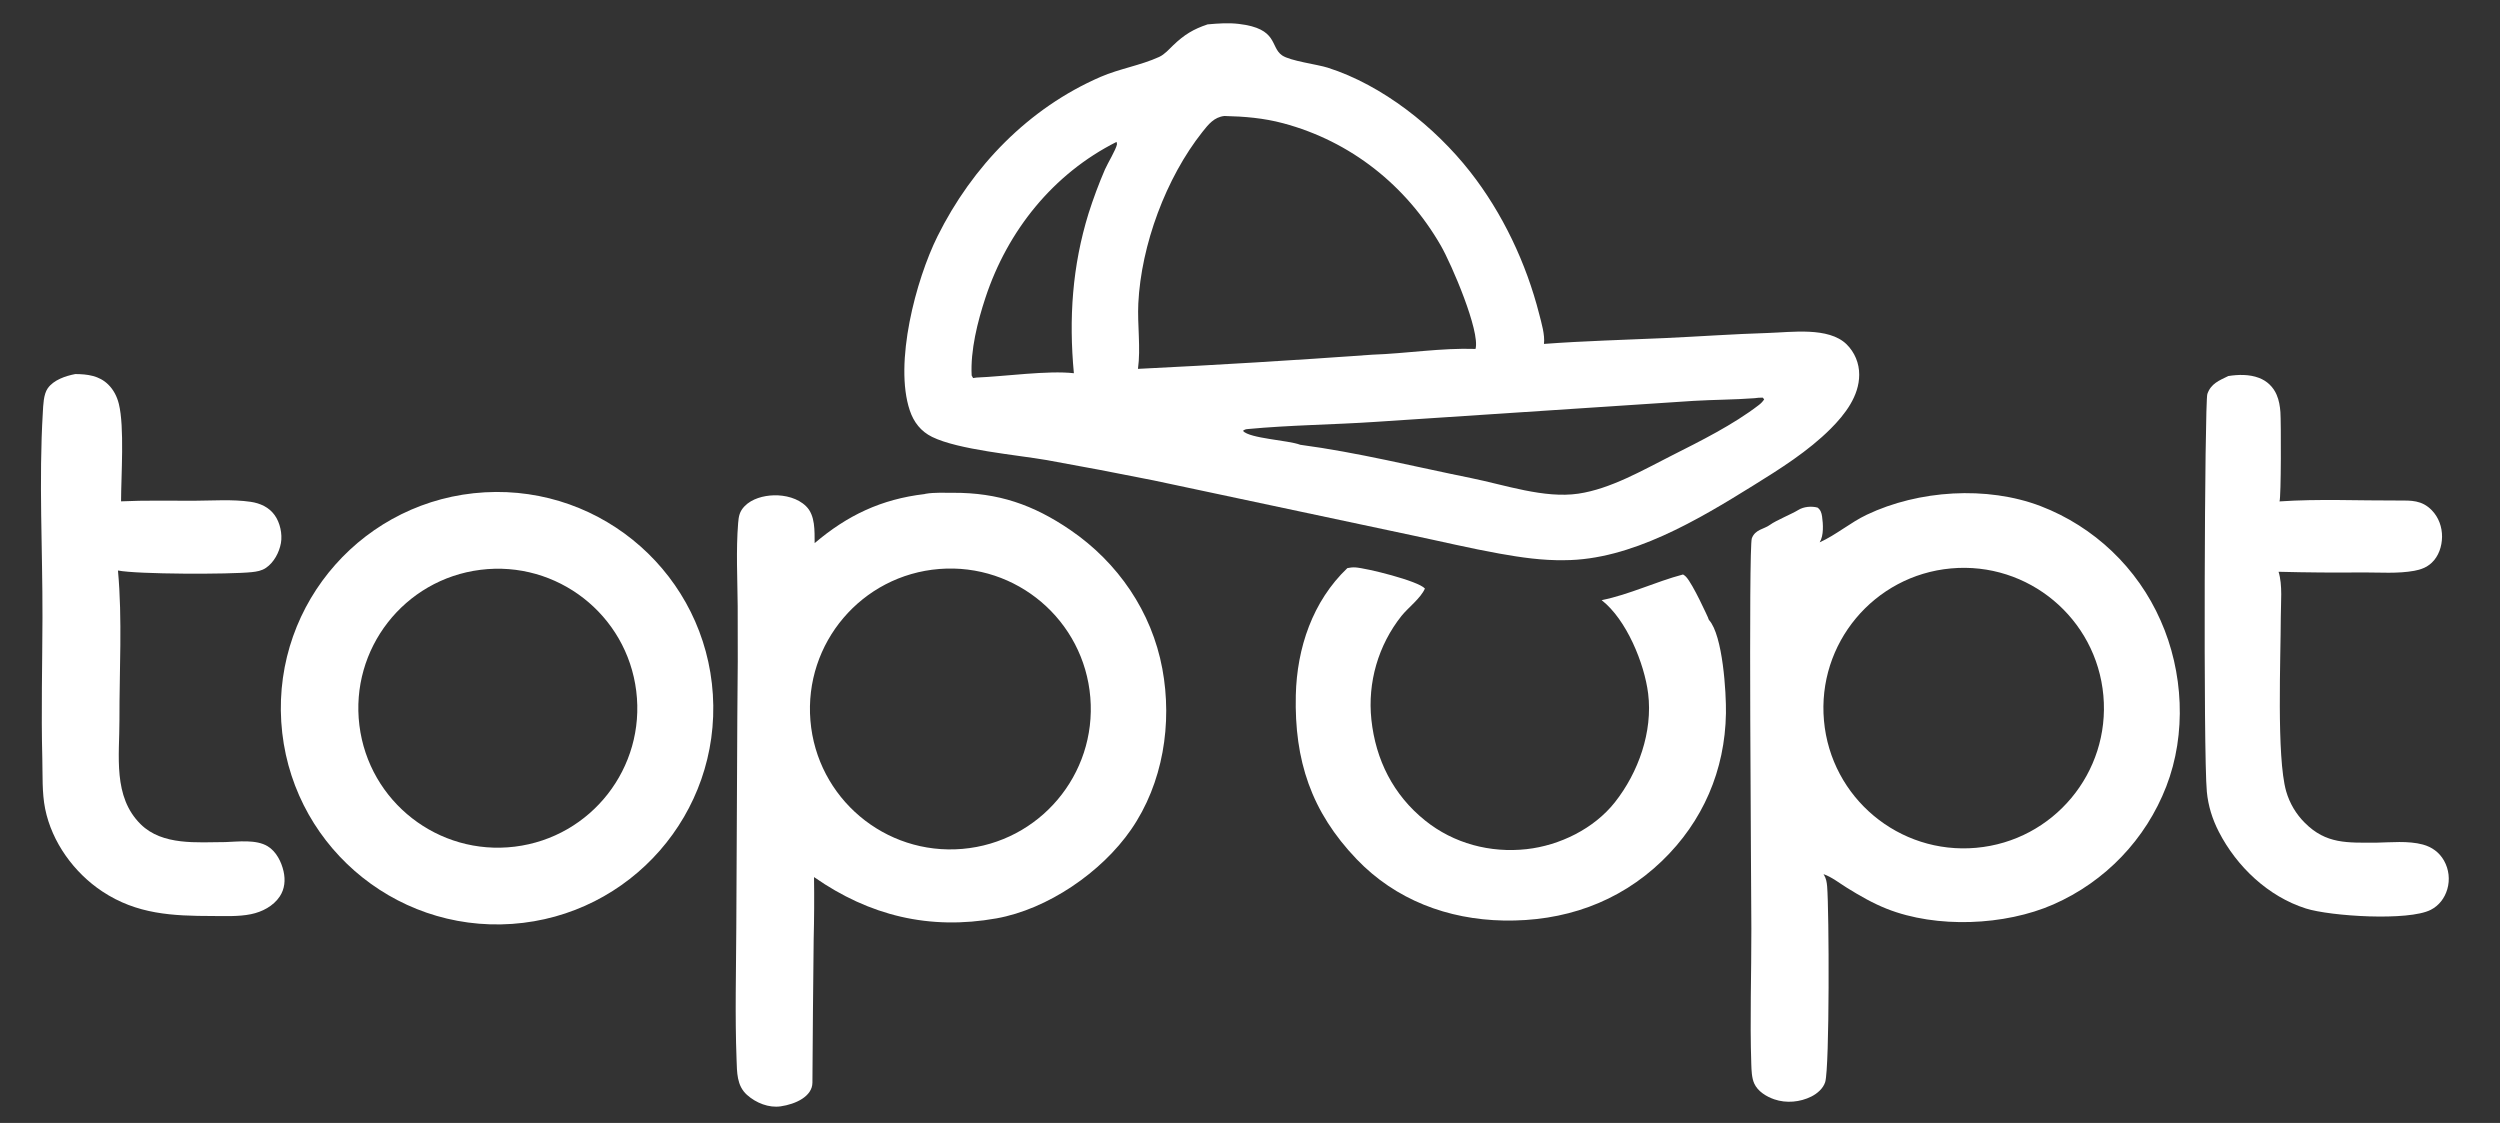
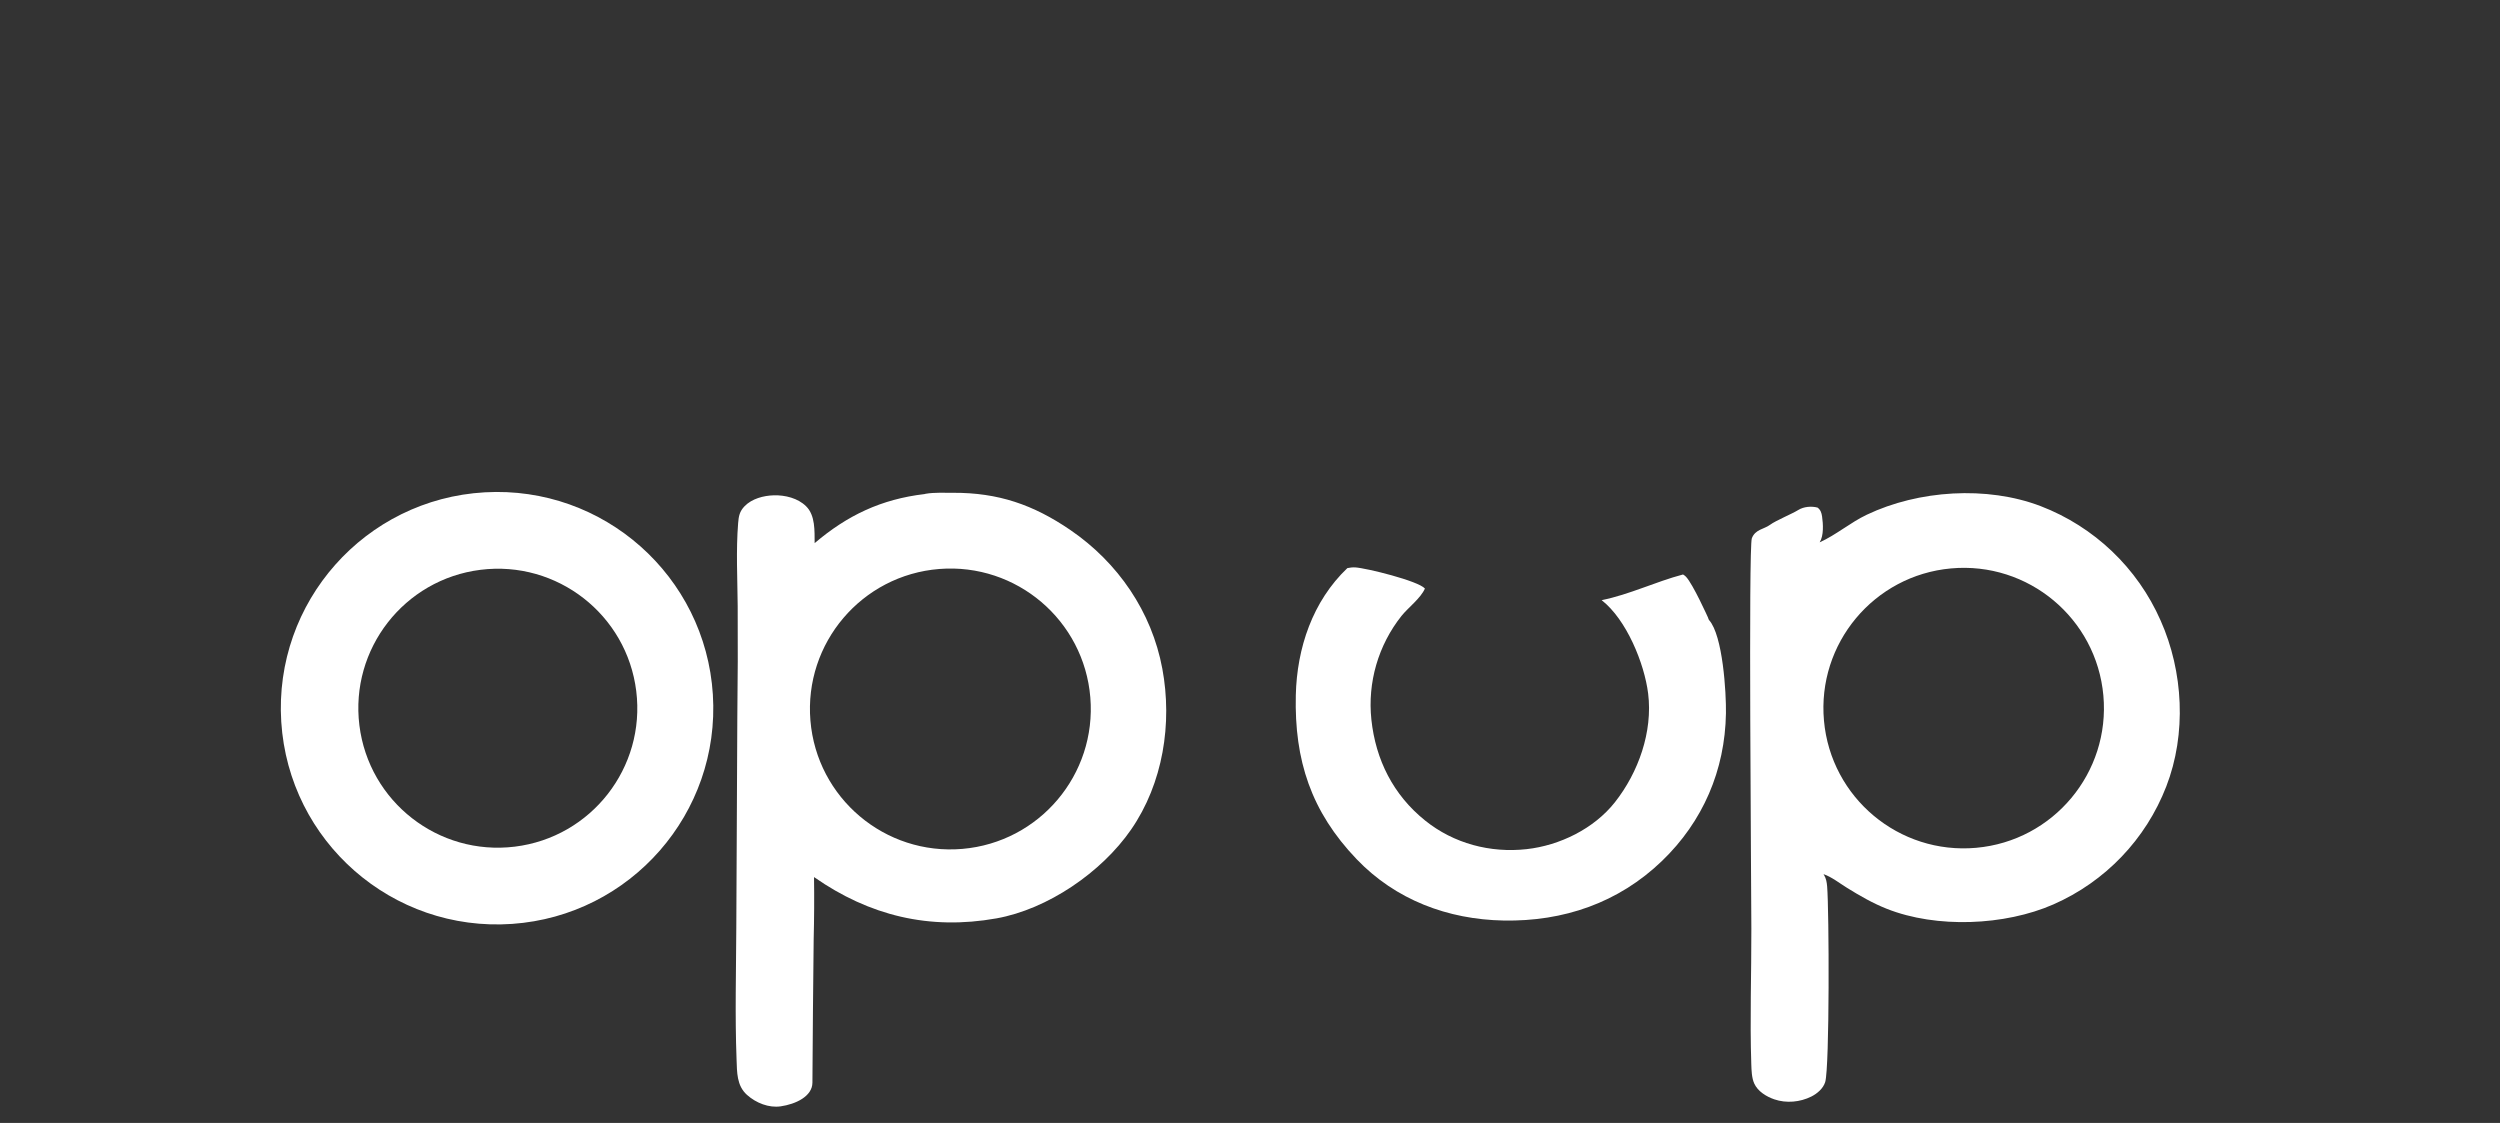
<svg xmlns="http://www.w3.org/2000/svg" width="423" height="190" viewBox="0 0 423 190" fill="none">
  <rect x="0" y="0" width="423" height="190" fill="#333333" stroke="none" />
-   <path d="M204.327 4.124C206.086 3.966 207.853 3.839 209.612 4.046C216.318 4.836 214.864 7.932 216.926 9.367C218.296 10.32 222.871 10.884 224.656 11.452C233.92 14.404 242.795 21.478 248.738 29.047C254.231 36.044 258.248 44.541 260.436 53.154C260.818 54.659 261.422 56.646 261.238 58.191C268.012 57.683 274.839 57.512 281.626 57.205C287.467 56.94 293.298 56.517 299.143 56.339C303.121 56.218 309.368 55.281 312.427 58.239C313.817 59.602 314.592 61.47 314.577 63.416C314.574 67.009 312.175 70.111 309.752 72.538C305.933 76.363 301.172 79.344 296.602 82.181C287.337 87.932 275.948 94.769 264.687 94.783C260.983 94.85 257.358 94.322 253.721 93.672C248.723 92.779 243.78 91.59 238.811 90.551L195.201 81.287C189.184 80.076 183.154 78.929 177.112 77.847C172.041 76.969 162.158 76.11 157.717 73.928C155.805 72.989 154.602 71.431 153.935 69.441C151.248 61.431 154.949 47.383 158.632 39.968C164.499 28.157 174.036 18.291 186.208 13.011C189.407 11.624 193 11.065 196.126 9.633C197.056 9.207 197.786 8.348 198.515 7.651C200.381 5.866 201.904 4.938 204.327 4.124ZM192.542 62.413C205.766 61.765 218.982 60.966 232.187 60.014C237.982 59.814 243.854 58.845 249.659 59.039C250.465 56.044 245.599 44.701 243.784 41.55C237.916 31.361 228.517 23.901 217.115 20.856C213.78 19.966 210.589 19.706 207.163 19.625C205.431 19.819 204.478 21.023 203.454 22.315C197.279 30.107 193.084 41.457 192.602 51.344C192.428 54.928 193.033 58.909 192.542 62.413ZM220.004 75.257C229.672 76.54 239.371 78.964 248.939 80.897C254.623 82.045 261.29 84.378 267.056 83.528C272.492 82.727 277.951 79.56 282.819 77.099C287.749 74.606 293.22 71.894 297.607 68.521C297.961 68.249 298.248 67.951 298.497 67.58L298.267 67.282C297.783 67.275 297.351 67.298 296.871 67.375C293.44 67.635 289.986 67.623 286.55 67.828L232.745 71.38C225.541 71.863 218.294 71.917 211.102 72.597C210.756 72.63 210.571 72.677 210.305 72.91C211.481 74.211 217.99 74.473 220.004 75.257ZM165.243 63.882C169.964 63.697 177.312 62.647 181.699 63.15C180.834 53.874 181.427 45.02 184.187 36.099C184.989 33.574 185.916 31.09 186.965 28.657C187.418 27.624 188.818 25.334 188.996 24.413C189.011 24.333 188.937 24.101 188.919 24.01C178.196 29.405 170.482 39.035 166.739 50.37C165.402 54.418 164.186 59.254 164.405 63.533L164.647 63.968L165.243 63.882Z" fill="white" />
  <path d="M156.422 83.599C156.482 83.583 156.576 83.555 156.641 83.544C158.066 83.298 159.802 83.388 161.255 83.381C168.886 83.347 174.824 85.387 181.092 89.669C189.156 95.178 194.872 103.495 196.666 113.145C198.387 122.403 196.786 132.54 191.382 140.363C186.385 147.597 177.252 153.847 168.59 155.391C157.262 157.41 147.119 154.949 137.733 148.402C137.783 151.914 137.762 155.426 137.673 158.937C137.592 166.943 137.5 175 137.462 183.184C137.451 185.5 134.645 186.826 132.079 187.195C130.105 187.479 127.937 186.64 126.39 185.254C124.637 183.685 124.707 181.405 124.626 179.243C124.345 171.824 124.551 164.326 124.583 156.9L124.755 121.242C124.835 115.008 124.856 108.772 124.817 102.537C124.777 97.895 124.522 93.139 124.892 88.51C124.986 87.337 125.134 86.532 125.982 85.653C127.212 84.376 129.197 83.855 130.927 83.807C132.84 83.755 134.994 84.282 136.39 85.657C137.973 87.214 137.814 89.855 137.838 91.896C143.399 87.175 149.133 84.46 156.422 83.599ZM162.843 143.632C175.883 142.508 185.559 131.05 184.483 118.005C183.407 104.96 171.984 95.243 158.936 96.271C145.82 97.305 136.041 108.8 137.122 121.912C138.204 135.024 149.735 144.761 162.843 143.632Z" fill="white" />
  <path d="M307.887 91.762C310.662 90.515 313.065 88.422 315.857 87.093C324.607 82.928 336.188 82.166 345.27 85.632C354.349 89.122 361.659 96.092 365.578 104.994C369.433 113.653 369.98 124.179 366.537 133.064C363.08 141.999 356.201 149.186 347.426 153.031C339.215 156.629 327.664 157.111 319.249 153.771C316.865 152.825 314.706 151.578 312.532 150.234C311.271 149.454 309.931 148.384 308.534 147.902C308.567 147.956 308.601 148.008 308.633 148.062C308.991 148.666 309.093 149.289 309.151 149.977C309.488 153.975 309.579 180.573 308.824 183.079C308.495 184.169 307.467 185.039 306.486 185.532C304.577 186.491 302.24 186.704 300.214 186.009C298.874 185.55 297.412 184.659 296.814 183.323C296.384 182.363 296.354 181.093 296.319 180.058C296.066 172.446 296.346 164.774 296.33 157.154C296.312 148.851 295.828 92.591 296.413 91.072C296.997 89.552 298.475 89.548 299.479 88.805C300.483 88.062 303.218 86.948 304.283 86.282C305.171 85.727 306.502 85.602 307.536 85.886C308.044 86.281 308.202 86.757 308.293 87.377C308.484 88.683 308.596 90.624 307.887 91.762ZM334.363 143.45C347.425 142.284 357.065 130.747 355.891 117.686C354.716 104.626 343.173 94.993 330.113 96.176C317.065 97.357 307.443 108.888 308.616 121.937C309.789 134.985 321.314 144.615 334.363 143.45Z" fill="white" />
  <path d="M82.037 83.299C102.117 82.163 119.349 97.448 120.617 117.52C121.885 137.593 106.714 154.925 86.65 156.325C66.399 157.738 48.869 142.394 47.589 122.134C46.309 101.874 61.769 84.445 82.037 83.299ZM87.097 143.255C100.046 141.671 109.253 129.882 107.654 116.935C106.054 103.988 94.254 94.795 81.309 96.411C68.386 98.024 59.212 109.799 60.809 122.724C62.406 135.648 74.171 144.837 87.097 143.255Z" fill="white" />
  <path d="M227.973 96.124C228.403 96.044 228.844 95.975 229.282 96.001C231.188 96.115 239.983 98.29 241.096 99.582C240.379 101.233 238.294 102.773 237.136 104.21C233.203 109.165 231.372 115.466 232.037 121.757C232.762 128.569 235.745 134.505 241.129 138.832C245.975 142.729 252.16 144.358 258.305 143.676C263.912 143.053 269.709 140.214 273.239 135.744C277.224 130.698 279.665 123.802 278.867 117.358C278.234 112.248 275.196 104.817 270.998 101.547C275.728 100.59 280.112 98.432 284.77 97.201C284.955 97.31 285.128 97.436 285.276 97.593C286.463 98.855 289 104.5 289 104.5C289 104.5 289.091 104.824 289.177 104.92C291.5 107.5 292.088 117.187 292.03 120.701C291.873 130.318 288.141 139 281.207 145.675C273.847 152.76 264.538 155.942 254.41 155.753C244.977 155.577 236.144 152.263 229.555 145.385C221.83 137.322 218.997 128.634 219.251 117.63C219.436 109.641 222.091 101.731 227.973 96.124Z" fill="white" />
-   <path d="M12.738 63.29C14.785 63.307 16.771 63.548 18.312 65.062C19.228 65.962 19.801 67.102 20.108 68.336C21.077 72.234 20.494 80.481 20.483 84.828C24.573 84.633 28.728 84.742 32.825 84.726C35.946 84.714 39.324 84.458 42.406 84.907C44.015 85.141 45.503 85.812 46.477 87.167C47.379 88.422 47.806 90.356 47.532 91.889C47.248 93.478 46.351 95.16 45.007 96.079C44.281 96.576 43.447 96.716 42.592 96.806C38.866 97.201 23.252 97.184 19.959 96.529C20.723 104.814 20.188 113.437 20.21 121.768C20.227 127.877 19.065 134.798 23.815 139.475C27.495 143.099 33.381 142.496 38.122 142.48C40.309 142.408 43.342 142.002 45.289 143.186C46.737 144.066 47.62 145.822 47.981 147.44C48.307 148.904 48.182 150.403 47.338 151.676C46.25 153.317 44.348 154.298 42.46 154.682C40.371 155.108 38.069 154.993 35.944 154.989C29.177 154.977 23.173 154.714 17.315 150.836C12.537 147.672 8.778 142.497 7.638 136.843C7.09 134.124 7.23 131.113 7.159 128.345C6.955 120.391 7.166 112.427 7.186 104.47C7.215 92.955 6.558 81.292 7.245 69.795C7.318 68.567 7.348 66.737 8.077 65.7C9.083 64.272 11.1 63.607 12.738 63.29Z" fill="white" />
-   <path d="M377.027 63.625C378.717 63.358 380.577 63.32 382.199 63.931C383.559 64.43 384.651 65.472 385.212 66.807C385.609 67.734 385.774 68.729 385.846 69.728C385.964 71.373 385.974 84.145 385.693 84.839C392.296 84.386 399.168 84.717 405.802 84.687C408.003 84.677 409.781 84.62 411.45 86.325C412.622 87.522 413.216 89.176 413.195 90.838C413.175 92.441 412.629 94.114 411.439 95.228C410.614 96.001 409.598 96.378 408.503 96.579C405.736 97.085 402.65 96.851 399.834 96.856C395.067 96.906 390.299 96.869 385.534 96.744C386.236 99.006 385.91 102.023 385.91 104.398C385.909 111.11 385.167 128.078 386.816 133.877C387.399 135.908 388.494 137.756 389.997 139.241C393.592 142.841 397.183 142.572 401.937 142.585C404.486 142.536 407.46 142.226 409.942 142.894C411.482 143.308 412.738 144.223 413.529 145.619C414.356 147.092 414.555 148.836 414.081 150.457C413.643 151.958 412.691 153.22 411.292 153.939C407.51 155.883 394.302 155.031 390.162 153.719C383.778 151.696 378.447 146.626 375.424 140.735C374.322 138.588 373.629 136.371 373.397 133.962C372.788 127.622 373.019 68.019 373.484 66.662C374.084 64.91 375.483 64.378 377.027 63.625Z" fill="white" />
</svg>